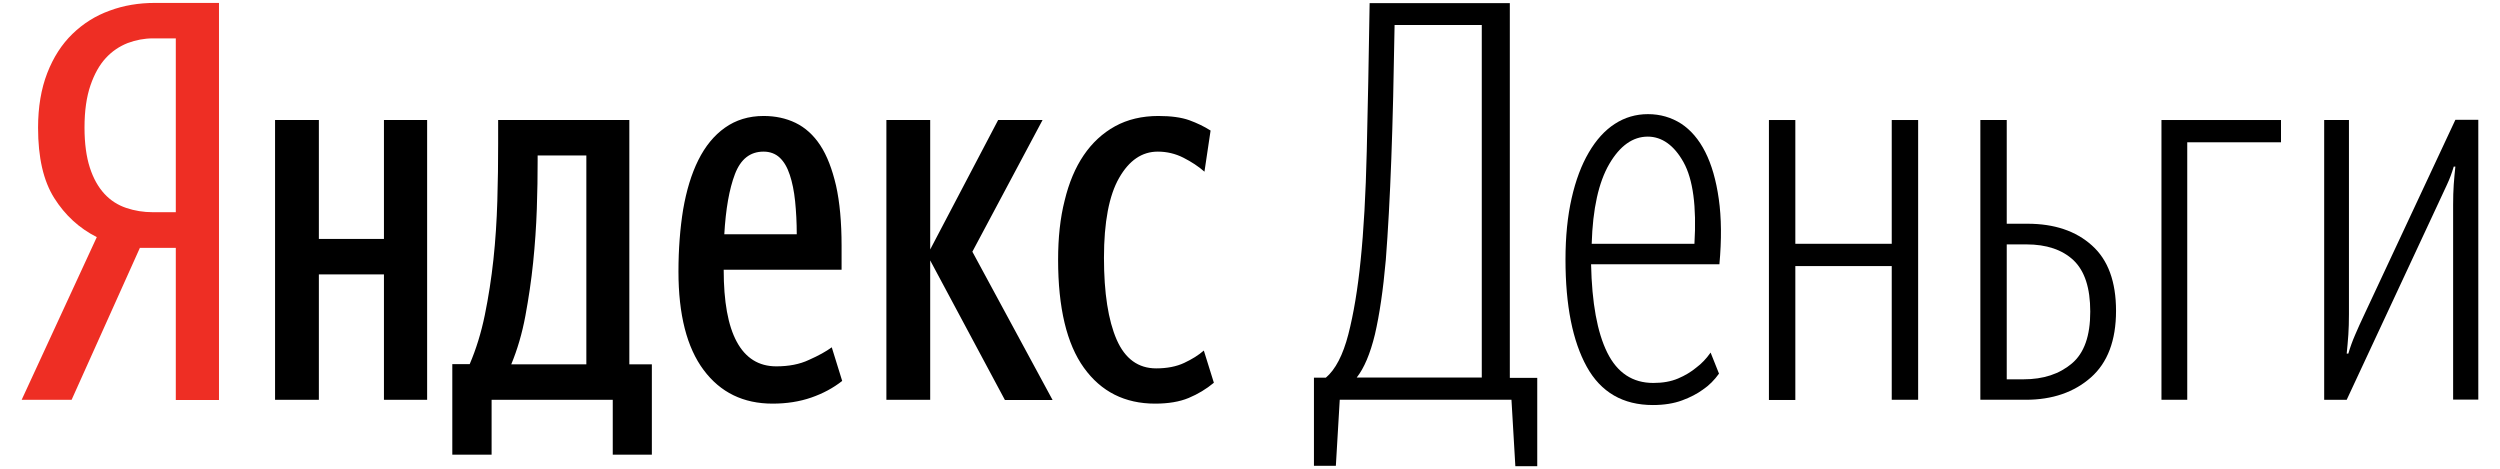
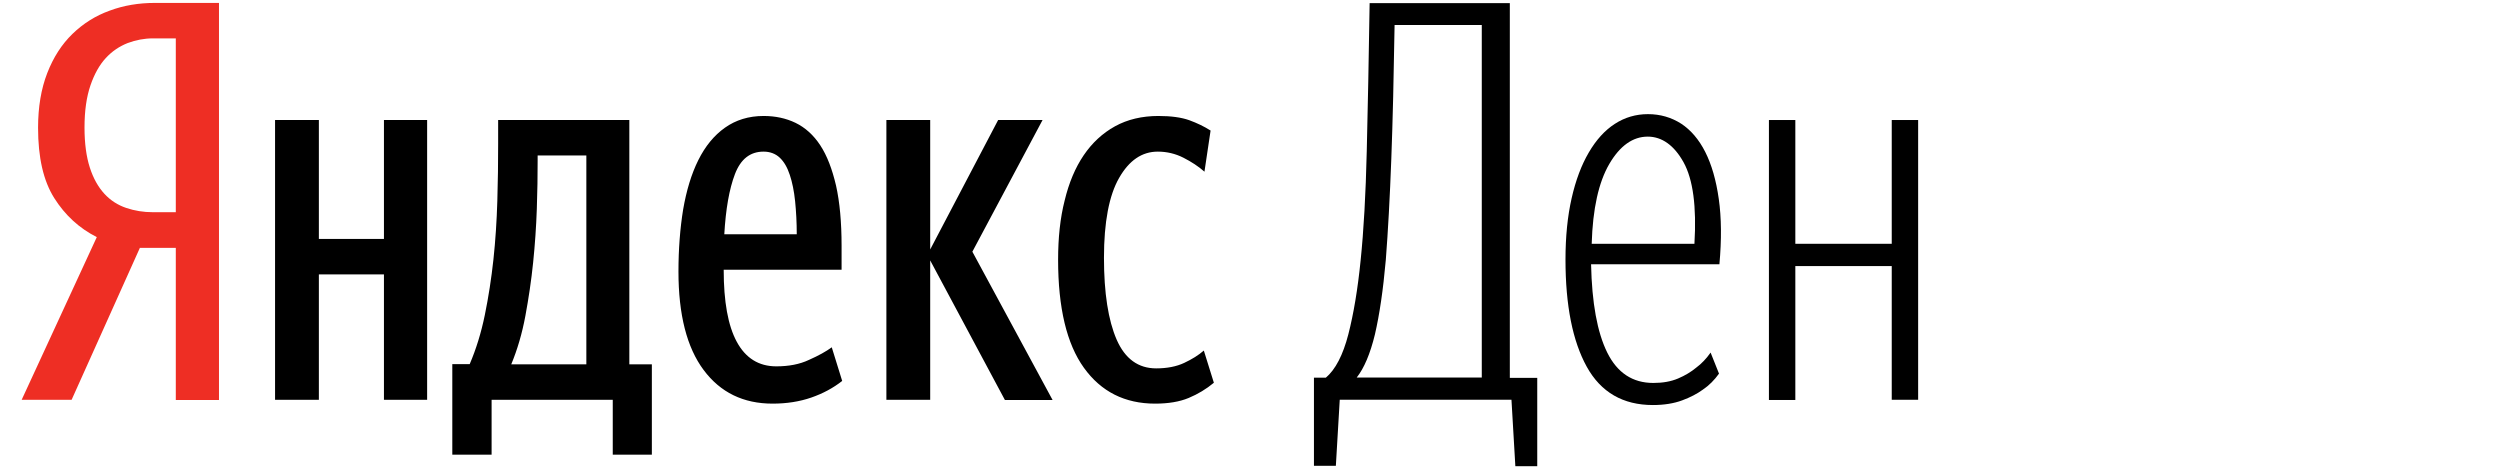
<svg xmlns="http://www.w3.org/2000/svg" width="128" height="24" viewBox="0 0 128 24" fill="none">
  <path d="M7.167 12.68L3.667 20.469H1.11L4.956 12.14C4.055 11.684 3.332 11.02 2.776 10.139C2.221 9.257 1.949 8.064 1.949 6.54C1.949 5.482 2.106 4.548 2.42 3.739C2.735 2.93 3.164 2.266 3.709 1.737C4.254 1.208 4.893 0.804 5.616 0.545C6.339 0.275 7.115 0.15 7.911 0.15H11.212V20.48H9.001V12.69H7.167V12.68ZM9.001 1.965H7.827C7.387 1.965 6.958 2.048 6.538 2.204C6.119 2.37 5.742 2.619 5.417 2.972C5.092 3.324 4.83 3.791 4.631 4.372C4.432 4.953 4.327 5.668 4.327 6.529C4.327 7.349 4.422 8.033 4.6 8.583C4.778 9.133 5.029 9.579 5.344 9.921C5.658 10.263 6.035 10.502 6.465 10.647C6.895 10.792 7.345 10.865 7.827 10.865H9.001V1.965Z" fill="#EE2E24" />
  <path d="M21.869 6.145V20.469H19.658V14.048H16.326V20.469H14.083V6.145H16.326V12.233H19.658V6.145H21.869ZM33.385 23.279H31.373V20.469H25.17V23.279H23.158V18.643H24.049C24.373 17.886 24.635 17.046 24.824 16.123C25.012 15.2 25.159 14.256 25.264 13.281C25.369 12.306 25.432 11.31 25.463 10.294C25.495 9.277 25.505 8.302 25.505 7.348V6.145H32.222V18.654H33.375V23.279H33.385ZM30.021 7.96H27.527V8.219C27.527 8.976 27.517 9.806 27.485 10.698C27.454 11.601 27.391 12.513 27.297 13.436C27.203 14.36 27.066 15.272 26.899 16.175C26.731 17.077 26.49 17.896 26.176 18.654H30.021V7.96ZM43.12 19.504C42.659 19.867 42.135 20.147 41.538 20.355C40.941 20.562 40.28 20.666 39.557 20.666C38.059 20.666 36.885 20.095 36.026 18.944C35.167 17.793 34.737 16.112 34.737 13.903C34.737 12.752 34.821 11.684 34.978 10.719C35.146 9.754 35.397 8.914 35.753 8.199C36.11 7.483 36.56 6.933 37.116 6.539C37.671 6.145 38.331 5.938 39.096 5.938C39.694 5.938 40.238 6.052 40.731 6.29C41.223 6.529 41.653 6.912 41.999 7.441C42.345 7.97 42.607 8.655 42.806 9.505C42.994 10.346 43.089 11.372 43.089 12.586V13.81H37.053C37.053 15.438 37.273 16.672 37.724 17.502C38.174 18.332 38.845 18.757 39.746 18.757C40.375 18.757 40.941 18.654 41.422 18.425C41.915 18.207 42.303 17.99 42.586 17.782L43.12 19.504ZM39.096 7.763C38.405 7.763 37.923 8.147 37.629 8.914C37.336 9.682 37.158 10.709 37.084 11.995H40.794C40.794 11.393 40.762 10.823 40.71 10.304C40.657 9.786 40.563 9.329 40.438 8.956C40.312 8.572 40.144 8.282 39.924 8.074C39.704 7.867 39.421 7.763 39.096 7.763ZM47.626 13.333V20.469H45.383V6.145H47.626V12.773L51.105 6.145H53.379L49.785 12.887L53.892 20.479H51.451L47.626 13.333ZM59.142 20.666C57.592 20.666 56.376 20.054 55.496 18.83C54.615 17.606 54.175 15.76 54.175 13.302C54.175 12.181 54.28 11.165 54.511 10.263C54.731 9.35 55.056 8.582 55.485 7.95C55.915 7.317 56.449 6.819 57.089 6.466C57.728 6.114 58.472 5.938 59.31 5.938C59.96 5.938 60.484 6.01 60.892 6.155C61.291 6.301 61.657 6.477 61.982 6.684L61.668 8.79C61.364 8.52 60.997 8.282 60.589 8.074C60.18 7.867 59.74 7.763 59.279 7.763C58.472 7.763 57.812 8.209 57.298 9.111C56.785 10.003 56.523 11.372 56.523 13.198C56.523 15.003 56.743 16.403 57.172 17.388C57.602 18.373 58.283 18.861 59.195 18.861C59.75 18.861 60.232 18.768 60.63 18.581C61.029 18.394 61.364 18.187 61.636 17.948L62.15 19.597C61.762 19.919 61.333 20.178 60.861 20.375C60.389 20.572 59.813 20.666 59.142 20.666Z" fill="black" />
  <path d="M77.387 20.468H68.595L68.396 23.85H67.274V19.338H67.882C68.375 18.923 68.762 18.176 69.035 17.118C69.307 16.06 69.517 14.795 69.664 13.333C69.821 11.818 69.926 9.951 69.978 7.742C70.03 5.533 70.083 3.002 70.125 0.16H77.303V19.348H78.707V23.87H77.586L77.387 20.468ZM75.857 1.28H71.403C71.361 3.884 71.309 6.176 71.235 8.136C71.162 10.107 71.068 11.829 70.953 13.312C70.816 14.857 70.628 16.123 70.397 17.118C70.156 18.114 69.842 18.85 69.465 19.328H75.867V1.28H75.857Z" fill="black" />
  <path d="M81.463 13.529C81.505 15.51 81.778 17.014 82.291 18.052C82.805 19.089 83.59 19.607 84.649 19.607C85.131 19.607 85.55 19.535 85.917 19.379C86.284 19.224 86.587 19.037 86.839 18.829C87.122 18.622 87.373 18.352 87.583 18.052L88.013 19.13C87.782 19.452 87.51 19.732 87.185 19.95C86.902 20.157 86.546 20.344 86.126 20.499C85.707 20.655 85.204 20.738 84.628 20.738C83.098 20.738 81.966 20.084 81.243 18.778C80.52 17.471 80.153 15.645 80.153 13.291C80.153 12.119 80.258 11.071 80.468 10.148C80.677 9.225 80.971 8.447 81.348 7.804C81.725 7.161 82.165 6.674 82.679 6.342C83.192 6.01 83.758 5.844 84.376 5.844C85.005 5.844 85.571 6.01 86.074 6.331C86.566 6.653 86.986 7.14 87.31 7.783C87.635 8.426 87.866 9.225 88.002 10.19C88.138 11.144 88.149 12.264 88.034 13.529H81.463ZM84.366 6.995C83.601 6.995 82.941 7.462 82.396 8.395C81.851 9.329 81.547 10.688 81.495 12.482H86.755C86.87 10.573 86.682 9.184 86.2 8.312C85.718 7.441 85.089 6.995 84.366 6.995Z" fill="black" />
  <path d="M96.857 13.623H91.921V20.479H90.569V6.145H91.921V12.482H96.857V6.145H98.209V20.468H96.857V13.623Z" fill="black" />
-   <path d="M101.394 6.145H102.745V11.455H103.804C105.187 11.455 106.287 11.828 107.105 12.565C107.932 13.301 108.341 14.421 108.341 15.915C108.341 17.429 107.911 18.57 107.052 19.327C106.193 20.084 105.082 20.468 103.72 20.468H101.394V6.145ZM102.745 12.513V19.421H103.605C104.621 19.421 105.438 19.151 106.078 18.612C106.717 18.072 107.021 17.191 107.021 15.956C107.021 14.743 106.738 13.872 106.161 13.322C105.585 12.783 104.778 12.513 103.751 12.513H102.745Z" fill="black" />
-   <path d="M111.987 7.275V20.468H110.667V6.145H116.787V7.285H111.987V7.275Z" fill="black" />
-   <path d="M125.6 10.491C125.6 10.107 125.61 9.765 125.631 9.454C125.652 9.143 125.684 8.831 125.715 8.531H125.631C125.537 8.852 125.422 9.163 125.285 9.454C125.149 9.744 125.002 10.055 124.856 10.377L120.151 20.469H118.998V6.145H120.266V16.092C120.266 16.476 120.256 16.818 120.235 17.139C120.214 17.461 120.182 17.782 120.151 18.104H120.235C120.329 17.782 120.444 17.461 120.58 17.15C120.717 16.839 120.853 16.517 121.01 16.196L125.715 6.135H126.889V20.459H125.6V10.491Z" fill="black" />
</svg>